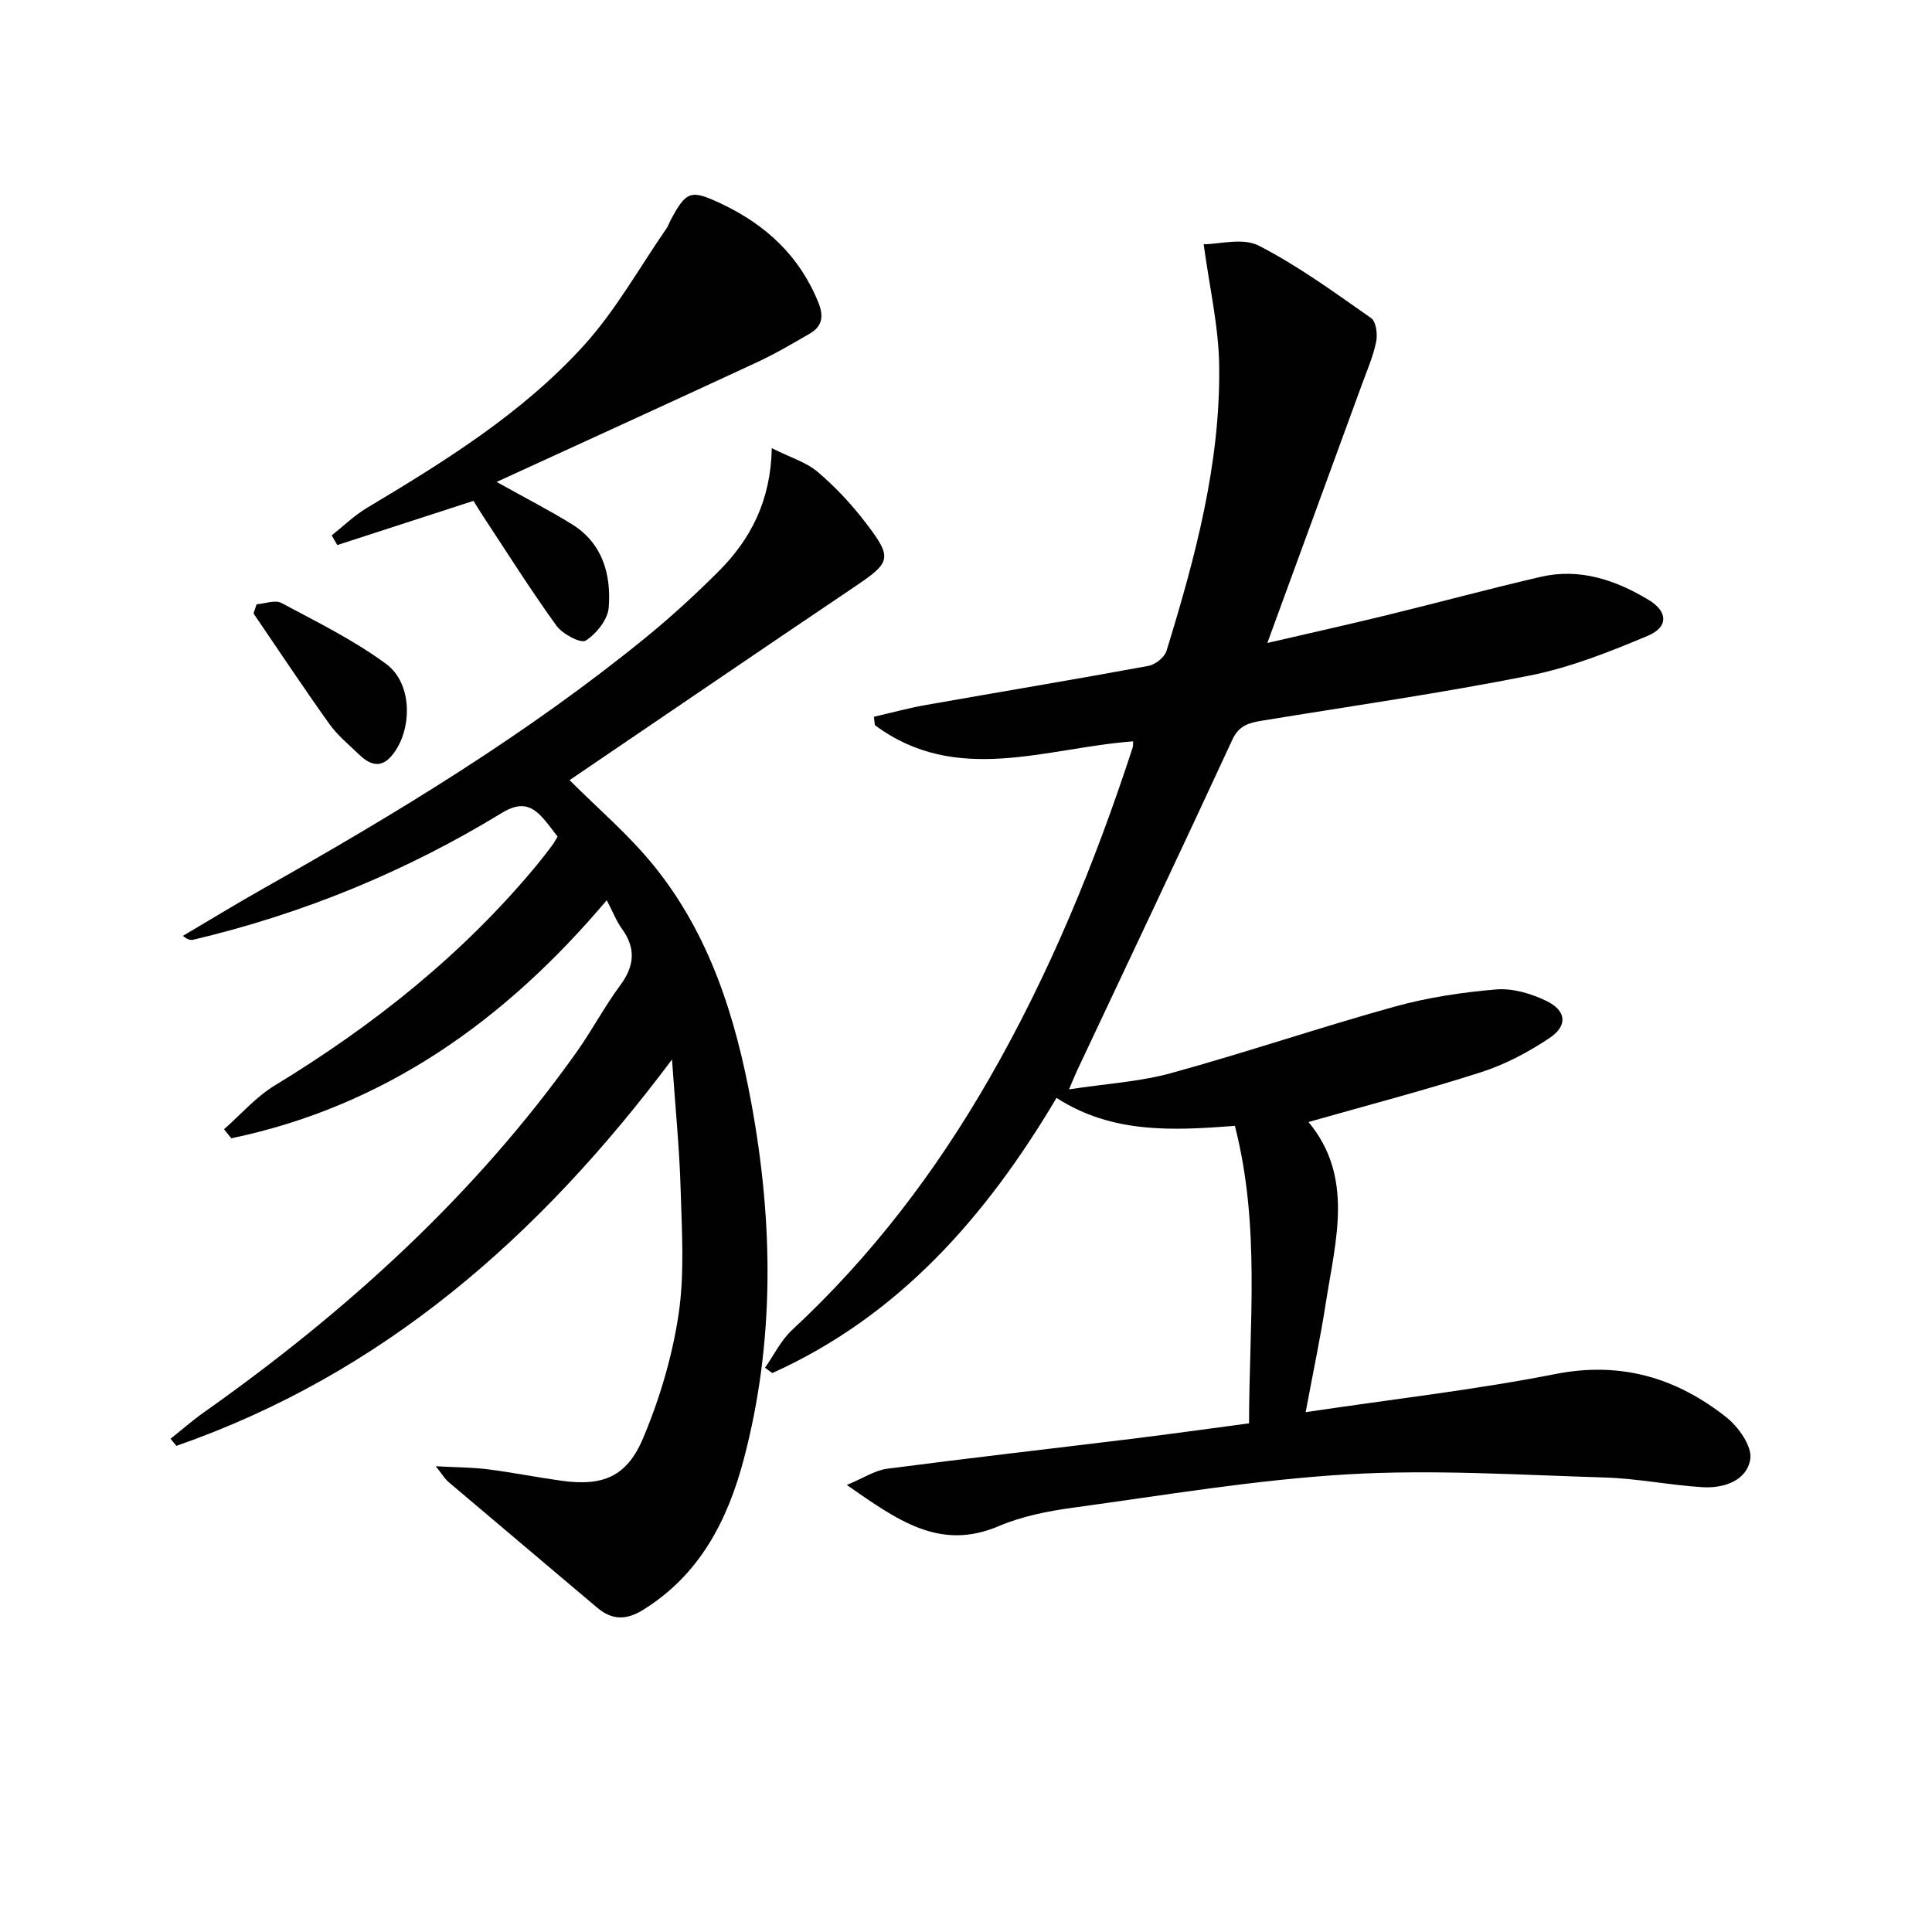
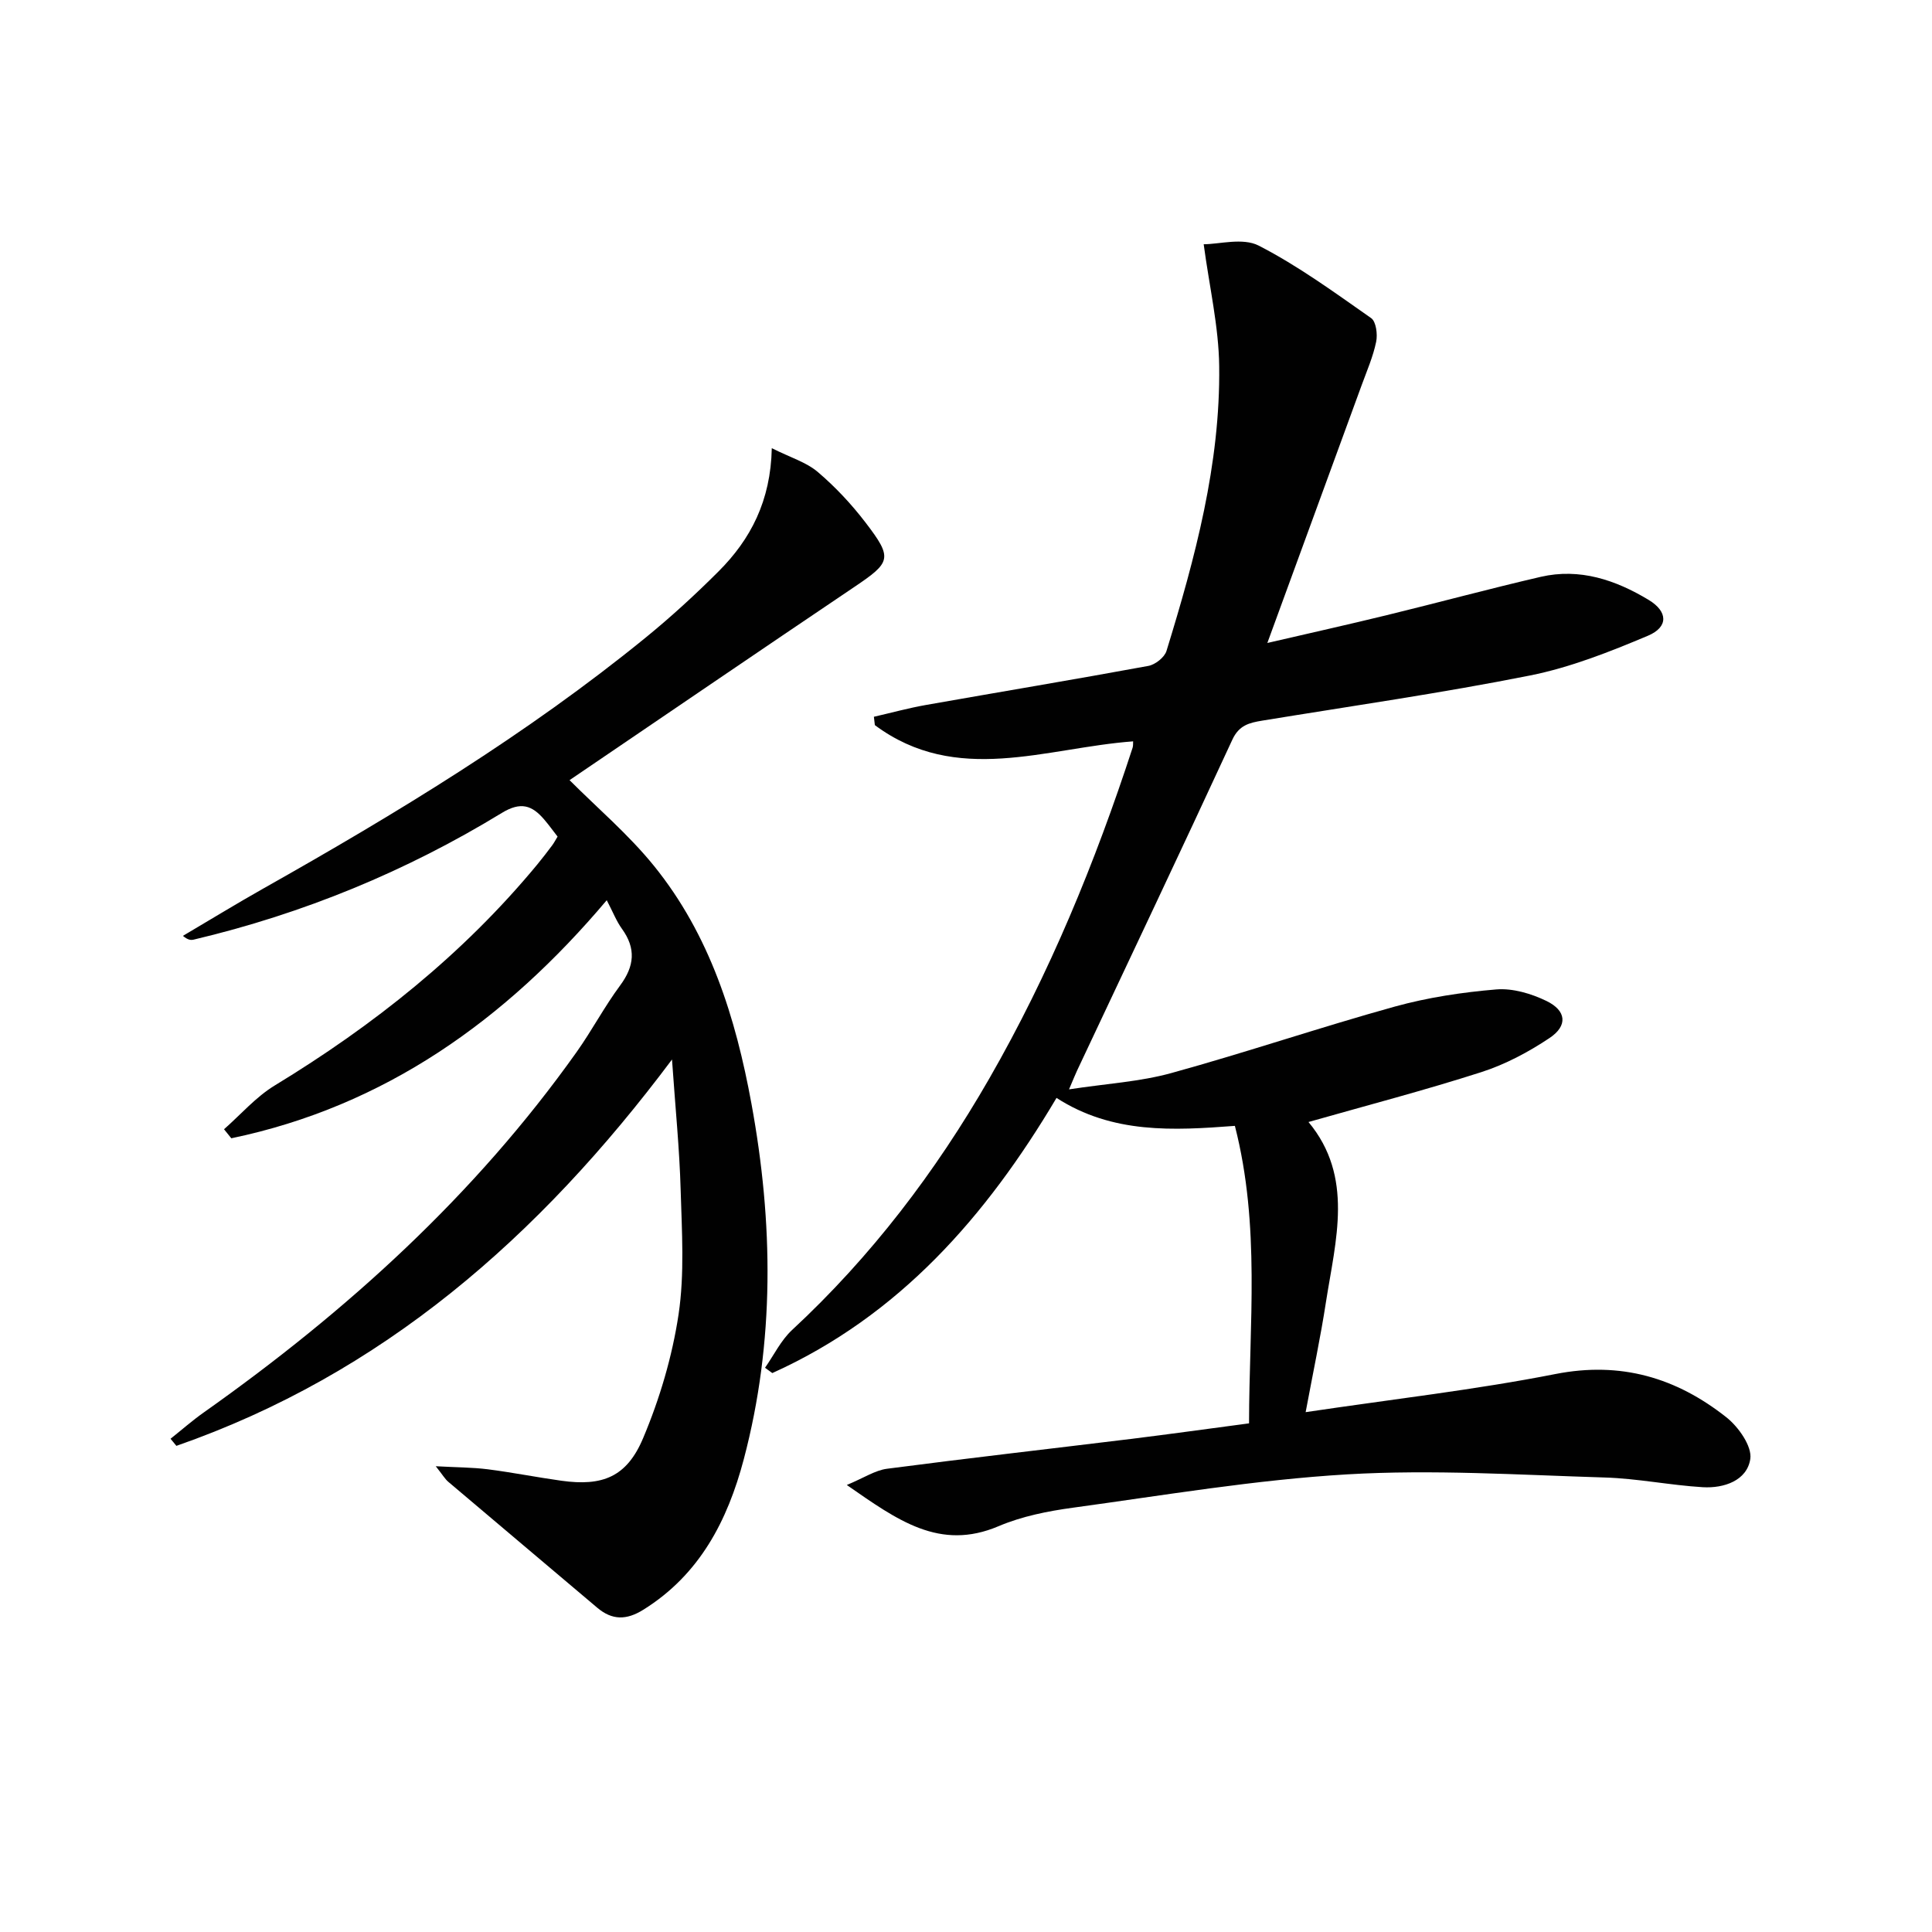
<svg xmlns="http://www.w3.org/2000/svg" enable-background="new 0 0 400 400" viewBox="0 0 400 400">
  <g fill="#010101">
    <path d="m270.32 292.37c18.28-2.72 35.13-4.63 51.7-7.89 13.57-2.67 25.05.77 35.4 8.95 2.51 1.98 5.36 6.02 4.96 8.64-.68 4.46-5.44 6.1-9.84 5.84-6.79-.41-13.54-1.81-20.33-2.01-17.76-.54-35.59-1.69-53.27-.65-19 1.12-37.88 4.32-56.77 6.9-5.23.71-10.6 1.78-15.42 3.83-12.22 5.19-20.94-1.25-31.43-8.53 3.55-1.47 5.86-3.04 8.33-3.36 16.8-2.2 33.64-4.11 50.45-6.17 7.9-.97 15.79-2.08 24.5-3.23.02-20.51 2.38-40.89-2.93-61.59-12.71.96-25.33 1.69-36.93-5.79-14.54 24.51-32.56 45.11-58.84 56.97-.5-.37-1.01-.73-1.51-1.1 1.84-2.62 3.29-5.67 5.58-7.8 16.39-15.2 29.74-32.75 40.84-52.06 12.48-21.71 21.93-44.74 29.68-68.5.14-.42.08-.9.11-1.33-18.1 1.34-36.56 9.22-53.47-3.36-.07-.58-.13-1.15-.2-1.73 3.58-.82 7.14-1.8 10.76-2.44 15.35-2.71 30.73-5.27 46.06-8.09 1.43-.26 3.35-1.77 3.76-3.1 5.92-19.24 11.17-38.69 10.91-58.99-.1-8.18-2.02-16.33-3.21-25.21 3.2 0 8.1-1.41 11.39.28 8.18 4.2 15.71 9.71 23.28 15.01 1.03.72 1.36 3.36 1.04 4.9-.63 3.06-1.91 5.99-2.99 8.95-6.37 17.44-12.76 34.87-19.54 53.41 8.8-2.04 16.79-3.82 24.73-5.76 10.63-2.59 21.2-5.46 31.86-7.93 8.09-1.87 15.5.64 22.35 4.77 3.99 2.4 4.15 5.61-.14 7.42-7.9 3.33-16.05 6.56-24.41 8.23-18.37 3.66-36.95 6.32-55.45 9.35-2.66.44-4.79.93-6.18 3.93-10.59 22.91-21.42 45.72-32.17 68.56-.34.72-.63 1.47-1.65 3.85 7.79-1.19 14.67-1.58 21.16-3.37 15.51-4.27 30.76-9.46 46.26-13.76 6.83-1.89 13.97-2.97 21.04-3.56 3.39-.28 7.23.86 10.37 2.38 4.16 2.01 4.47 5.13.67 7.67-4.35 2.91-9.16 5.47-14.13 7.07-11.78 3.78-23.77 6.91-35.79 10.33 9.45 11.37 5.62 24.43 3.62 37.24-1.1 7.17-2.61 14.27-4.21 22.83z" />
    <path d="m90.22 303.57c4.37.24 7.59.23 10.77.63 5.1.65 10.15 1.66 15.24 2.37 8.48 1.18 13.53-.74 16.93-8.84 3.43-8.14 6.02-16.88 7.33-25.6 1.26-8.45.68-17.22.43-25.84-.24-8.44-1.09-16.86-1.79-26.93-27.62 36.91-60.05 65.15-102.61 79.99-.4-.49-.81-.98-1.21-1.47 2.3-1.83 4.51-3.78 6.91-5.47 29.56-20.9 56.1-44.94 77.17-74.61 3.17-4.47 5.74-9.37 9-13.77 2.97-4.01 3.32-7.66.37-11.74-1.15-1.59-1.87-3.49-3.14-5.91-20.99 24.86-45.96 42.66-77.73 49.29-.5-.62-1.01-1.25-1.51-1.87 3.47-3.05 6.59-6.68 10.48-9.05 20.5-12.47 39.03-27.2 54.37-45.76 1.06-1.28 2.07-2.61 3.07-3.94.39-.51.68-1.09 1.14-1.84-.94-1.21-1.81-2.42-2.77-3.54-2.53-2.96-4.86-3.75-8.79-1.35-19.83 12.11-41.11 20.85-63.74 26.21-.58.14-1.2.13-2.27-.77 5.52-3.25 10.98-6.6 16.56-9.75 27.56-15.54 54.58-31.92 79.18-51.95 5.28-4.3 10.33-8.93 15.15-13.75 6.64-6.63 10.81-14.61 11.03-25.52 3.87 1.94 7.13 2.9 9.5 4.91 3.64 3.09 6.98 6.66 9.89 10.46 5.71 7.45 5.31 8.23-2.34 13.39-19.82 13.35-39.55 26.82-58.92 39.97 5.72 5.74 12.21 11.24 17.47 17.74 11.59 14.31 16.93 31.43 20.19 49.25 4.52 24.63 4.85 49.24-1.59 73.62-3.35 12.67-9.12 23.88-20.8 31.15-3.48 2.17-6.44 2.2-9.54-.42-10.27-8.7-20.57-17.36-30.83-26.06-.68-.57-1.16-1.42-2.6-3.23z" />
-     <path d="m98.03 103.7c-9.73 3.16-18.97 6.15-28.2 9.15-.38-.67-.77-1.34-1.15-2.01 2.4-1.9 4.63-4.09 7.23-5.65 16.18-9.68 32.25-19.64 44.99-33.69 6.61-7.29 11.5-16.14 17.15-24.29.28-.4.42-.9.65-1.35 3.38-6.4 4.26-6.69 10.64-3.68 9.23 4.36 16.23 10.83 20.11 20.5 1.14 2.84.77 4.9-1.78 6.38-3.58 2.08-7.17 4.19-10.91 5.93-17.61 8.18-35.28 16.23-53.94 24.79 6.15 3.43 10.98 5.9 15.58 8.75 6.38 3.95 8.15 10.42 7.63 17.26-.19 2.48-2.55 5.42-4.76 6.84-1.01.65-4.81-1.35-6.06-3.08-5.35-7.4-10.22-15.15-15.25-22.77-.63-.96-1.22-1.95-1.93-3.08z" />
-     <path d="m53.13 125.11c1.74-.13 3.85-.97 5.14-.27 7.39 3.95 15.01 7.7 21.71 12.65 5.08 3.76 5.34 12.15 2.27 17.33-2.17 3.67-4.6 4.58-7.85 1.45-2.14-2.06-4.51-4-6.22-6.39-5.37-7.52-10.48-15.23-15.69-22.87.22-.63.43-1.26.64-1.9z" />
  </g>
</svg>